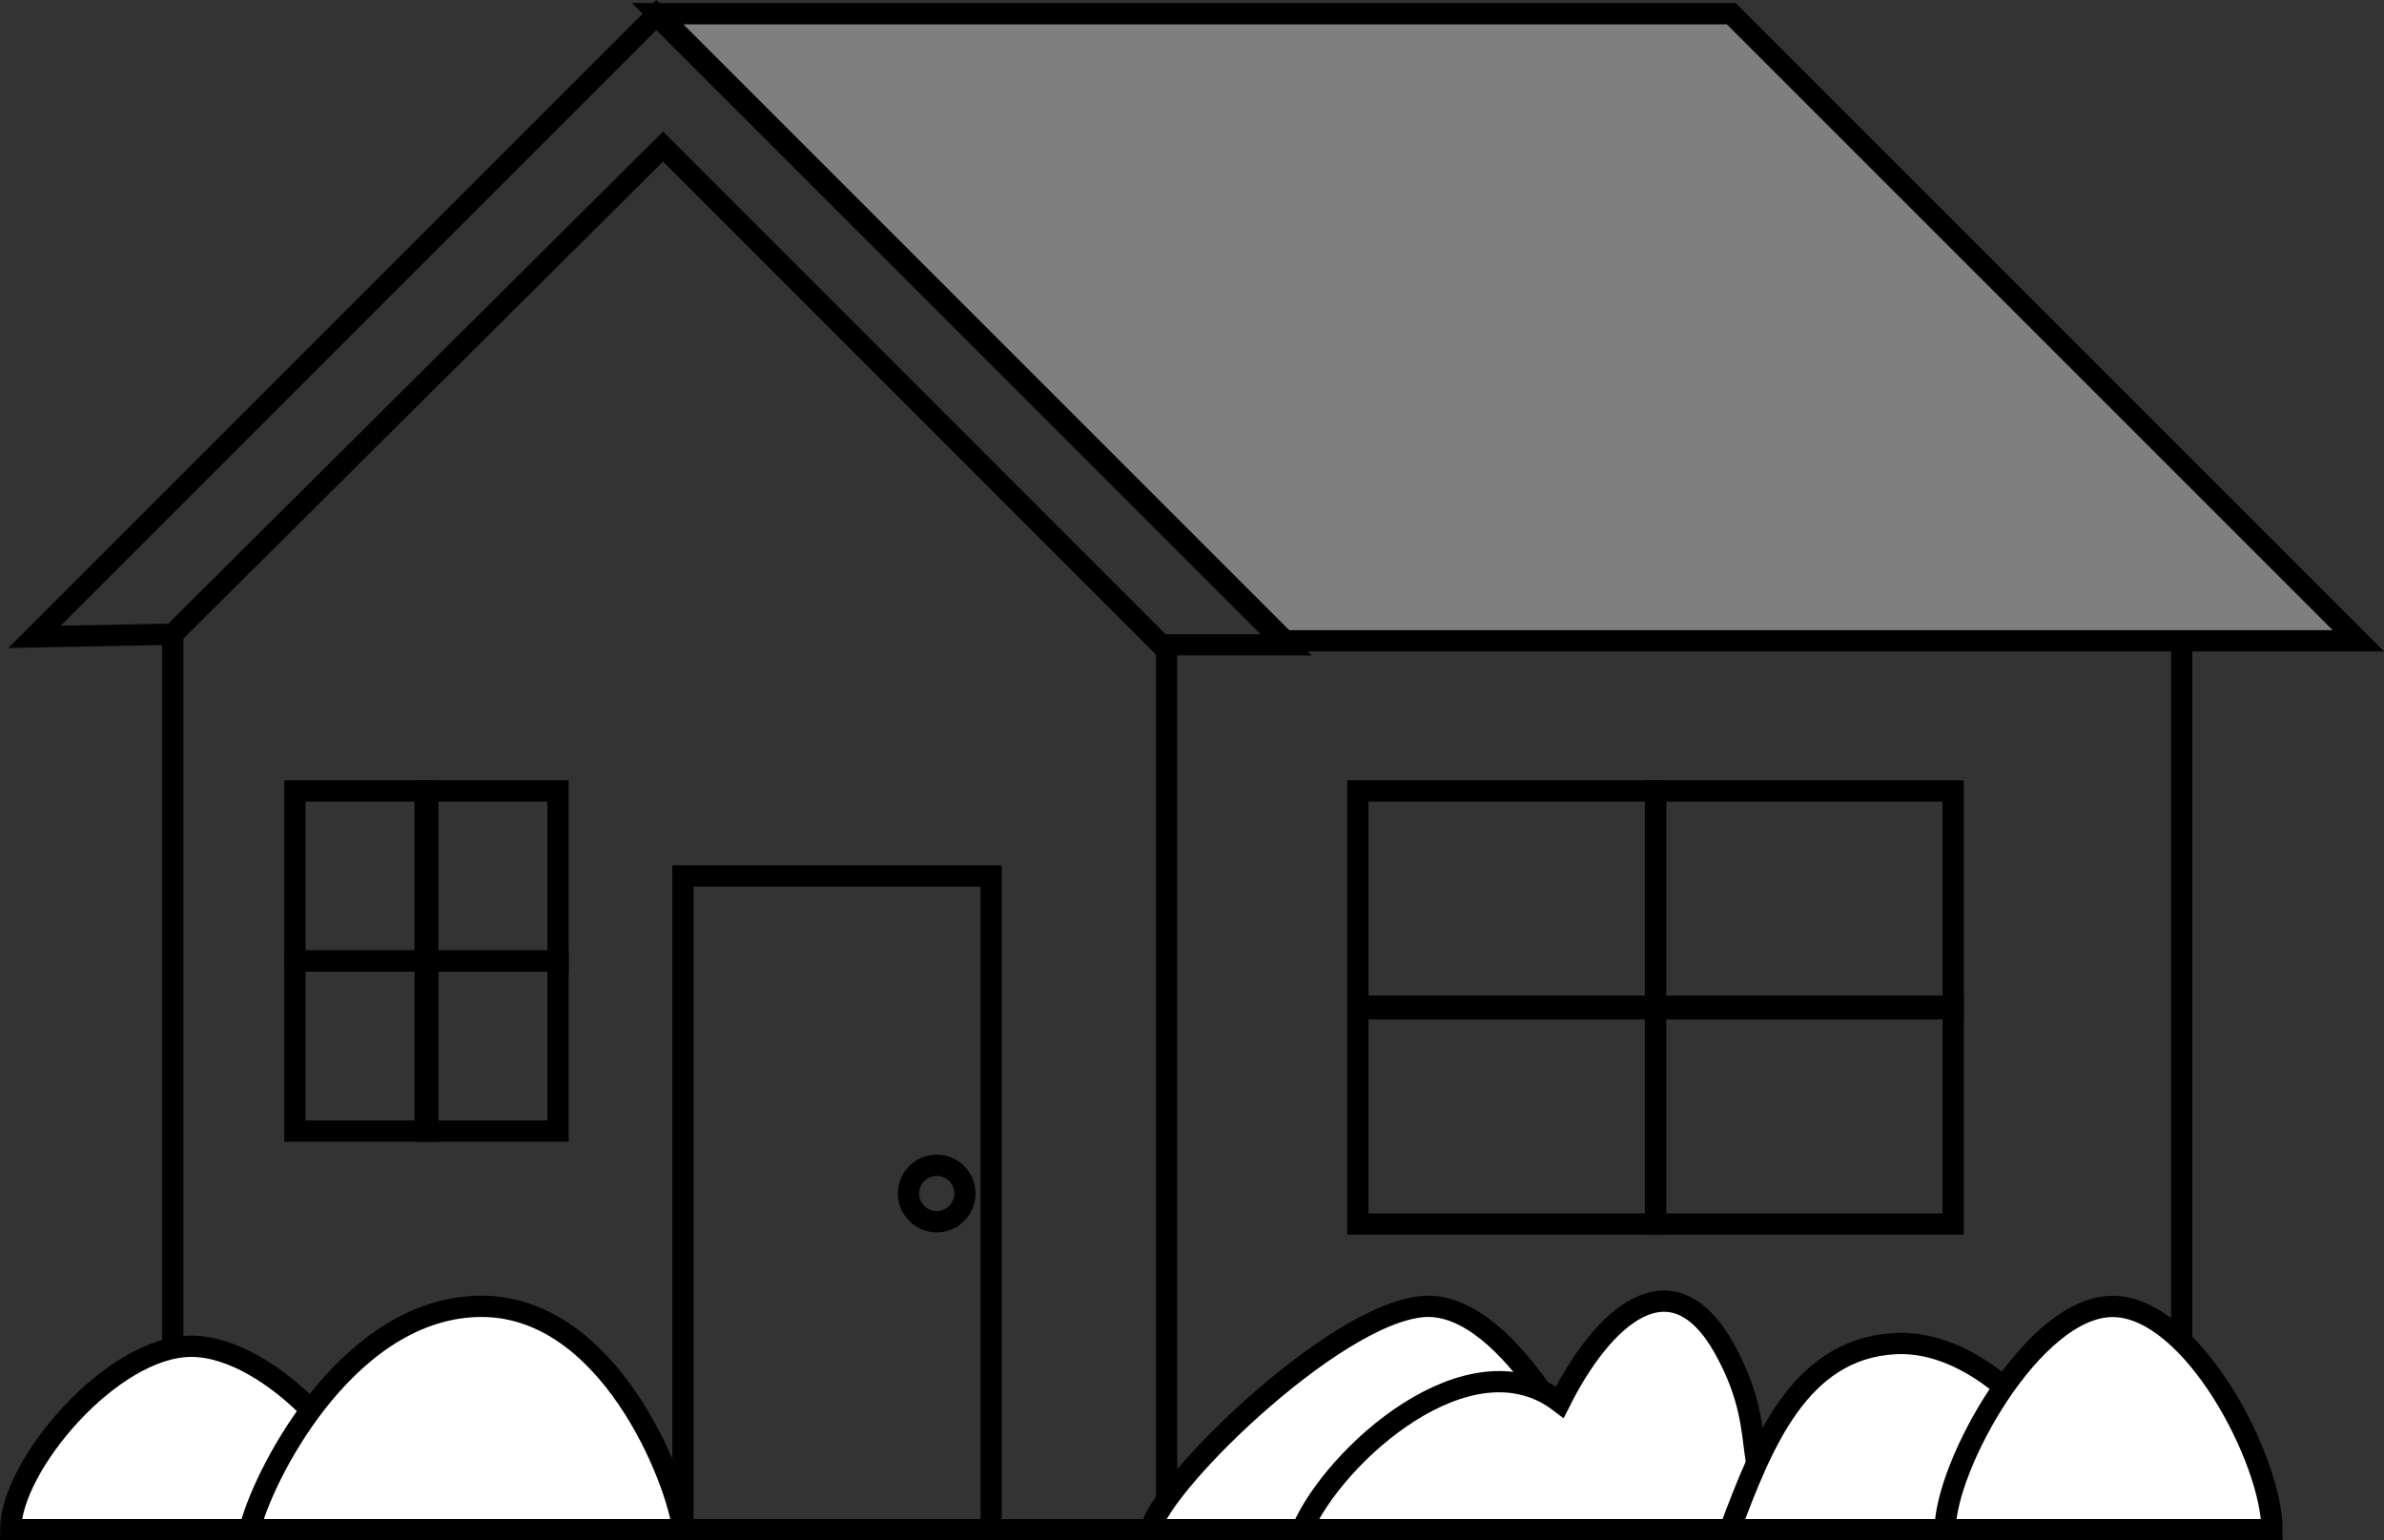
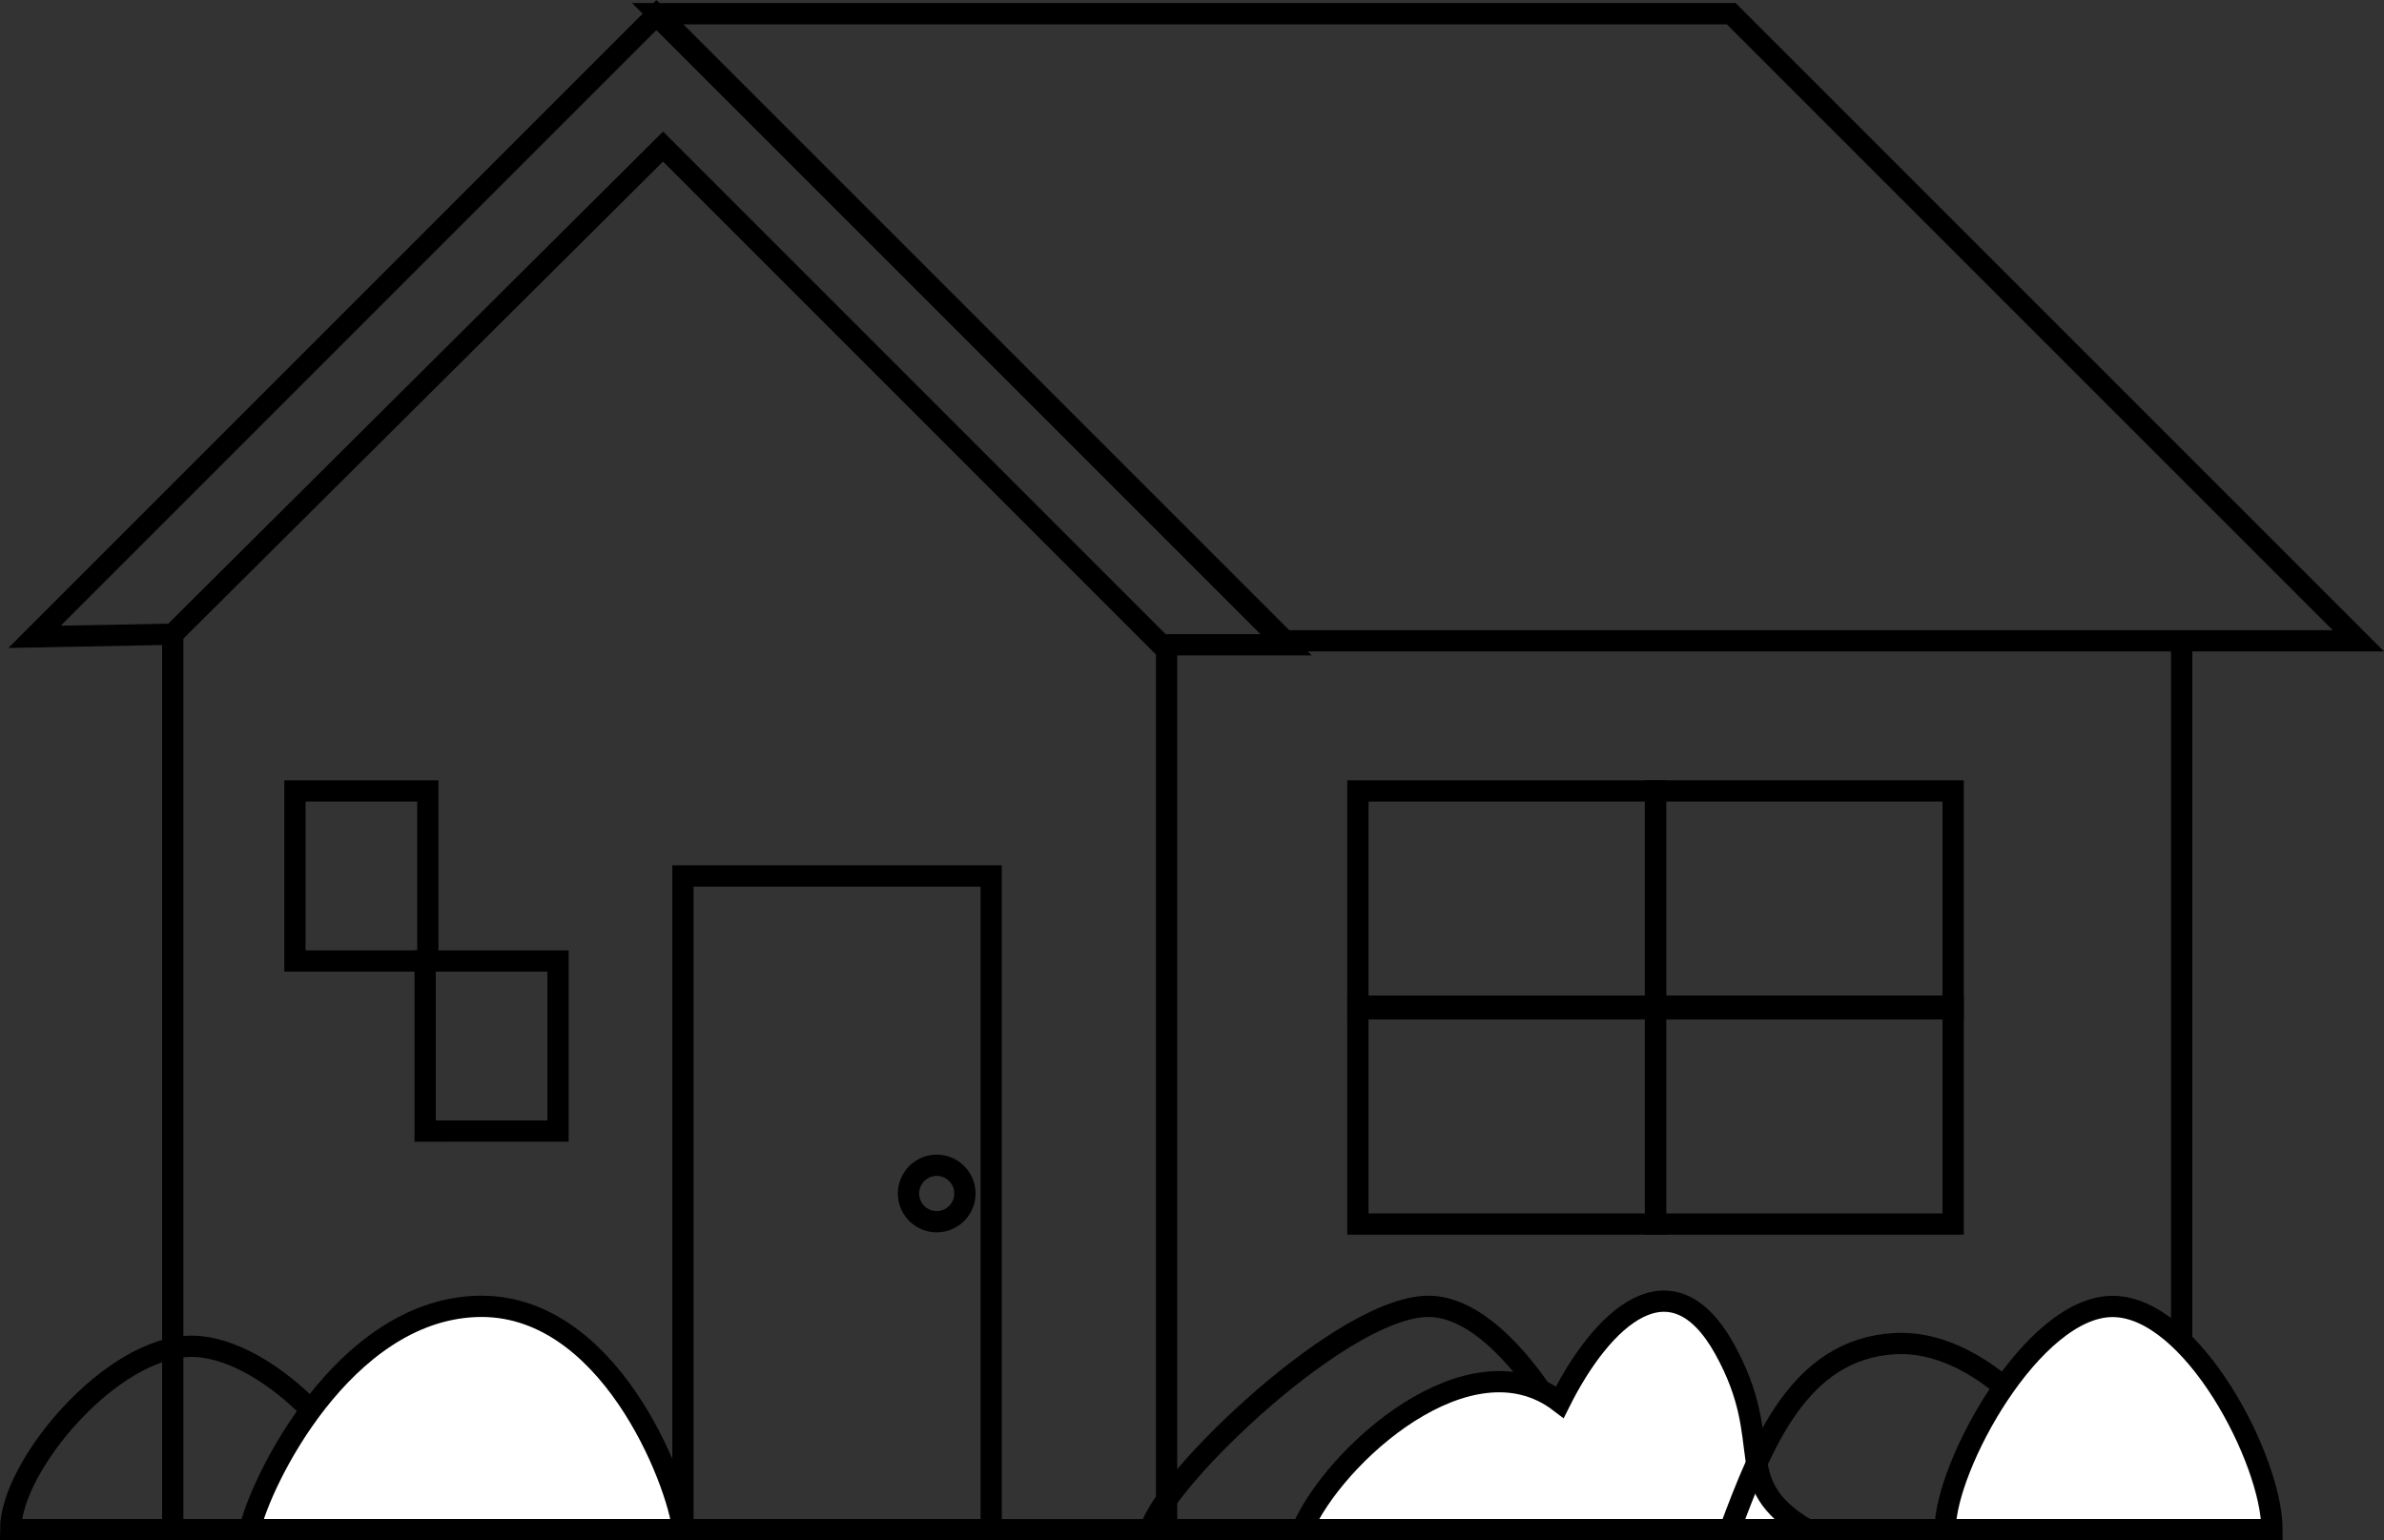
<svg xmlns="http://www.w3.org/2000/svg" width="56.072" height="36.229">
  <rect width="100%" height="100%" fill="#333333" stroke="none" />
  <path fill="none" stroke="#000" stroke-width=".5" d="M.813 14.979 15.437.354 30.25 15.166h-2.938L15.595 3.447 4.063 14.917Zm0 0" />
-   <path fill="#7f7f7f" d="M40.719.322h-25.25l14.75 14.75h25.25L40.719.322" />
  <path fill="none" stroke="#000" stroke-width=".5" d="M40.719.322h-25.25l14.75 14.75h25.25zM4.063 14.916V35.98h23.375V15.166m0 20.813h23.875v-20.75m-12.375 8.5v-5.125h-7v5.125zm0 0" />
  <path fill="none" stroke="#000" stroke-width=".5" d="M45.938 23.729v-5.125h-7v5.125zm-7 5.062v-5.125h-7v5.125zm0 0" />
  <path fill="none" stroke="#000" stroke-width=".5" d="M45.938 28.791v-5.125h-7v5.125zm-35.875-6.187v-4H6.937v4zm0 0" />
-   <path fill="none" stroke="#000" stroke-width=".5" d="M13.125 22.604v-4H10v4zm-3.062 4v-4H6.937v4zm0 0" />
  <path fill="none" stroke="#000" stroke-width=".5" d="M13.125 26.604v-4H10v4zm10.188 9.375V20.604h-7.25v15.375zm0 0" />
  <path fill="none" stroke="#000" stroke-width=".5" d="M22.031 28.736a.663.663 0 1 0 .001-1.327.663.663 0 0 0 0 1.327zm0 0" />
-   <path fill="#fff" d="M.25 35.979c0-1.5 2.375-4.313 4.25-4.313s4.313 2.688 4.313 4.313H.25" />
  <path fill="none" stroke="#000" stroke-width=".5" d="M.25 35.979c0-1.5 2.375-4.313 4.25-4.313s4.313 2.688 4.313 4.313zm0 0" />
  <path fill="#fff" d="M5.875 35.979c.25-1.125 2.188-5.125 5.313-5.25 3.124-.125 4.75 4.125 4.874 5.25H5.876" />
  <path fill="none" stroke="#000" stroke-width=".5" d="M5.875 35.979c.25-1.125 2.188-5.125 5.313-5.25 3.124-.125 4.75 4.125 4.874 5.25zm0 0" />
-   <path fill="#fff" d="M27.063 35.979c.25-1.125 4.625-5.375 6.625-5.25s3.937 4.125 4.062 5.25H27.062" />
  <path fill="none" stroke="#000" stroke-width=".5" d="M27.063 35.979c.25-1.125 4.625-5.375 6.625-5.25s3.937 4.125 4.062 5.25zm0 0" />
  <path fill="#fff" d="M30.625 35.979c.75-1.75 3.938-4.625 6.063-3 1-2 2.624-3.5 3.874-1.25s.063 3.125 1.938 4.25H30.625" />
  <path fill="none" stroke="#000" stroke-width=".5" d="M30.625 35.979c.75-1.75 3.938-4.625 6.063-3 1-2 2.624-3.5 3.874-1.25s.063 3.125 1.938 4.25zm0 0" />
-   <path fill="#fff" d="M40.688 35.979c.75-2 1.624-4.25 3.874-4.375s4.313 2.625 4.938 4.375h-8.813" />
  <path fill="none" stroke="#000" stroke-width=".5" d="M40.688 35.979c.75-2 1.624-4.25 3.874-4.375s4.313 2.625 4.938 4.375zm0 0" />
  <path fill="#fff" d="M45.75 35.979c0-1.5 2.063-5.25 3.938-5.25 1.874 0 3.75 3.625 3.75 5.25H45.75" />
  <path fill="none" stroke="#000" stroke-width=".5" d="M45.75 35.979c0-1.5 2.063-5.25 3.938-5.25 1.874 0 3.75 3.625 3.75 5.25zm0 0" />
</svg>